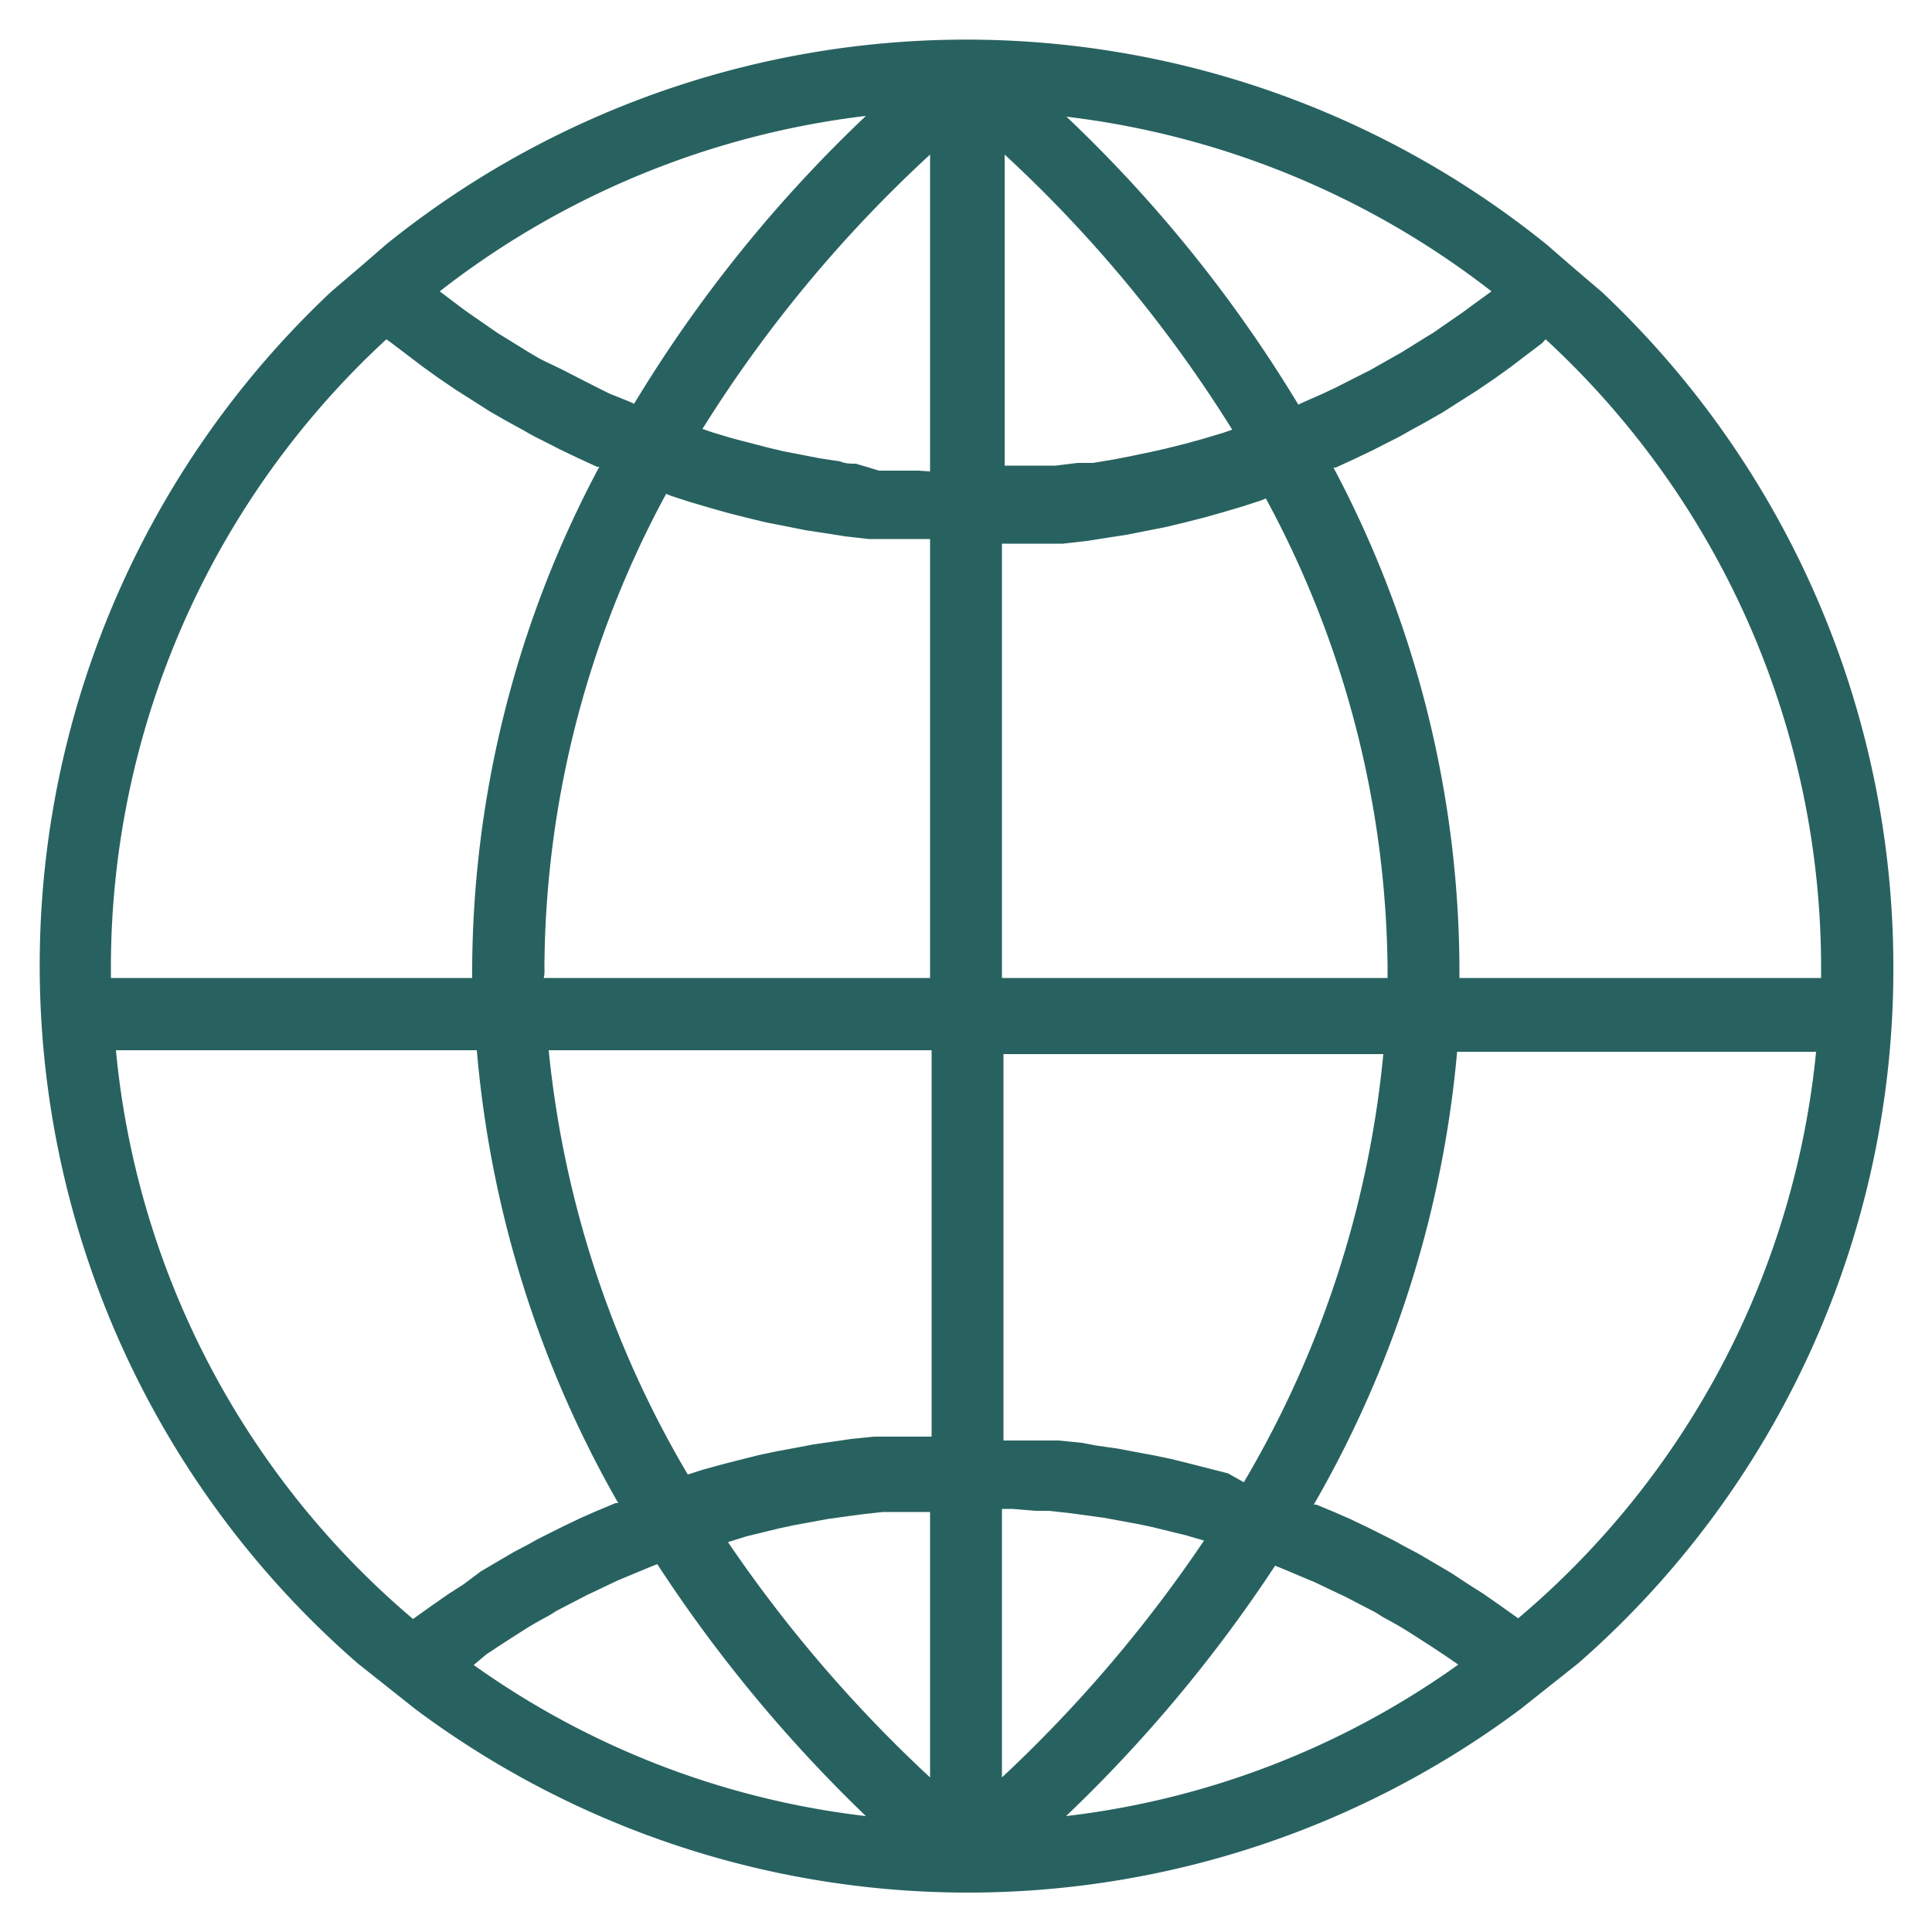
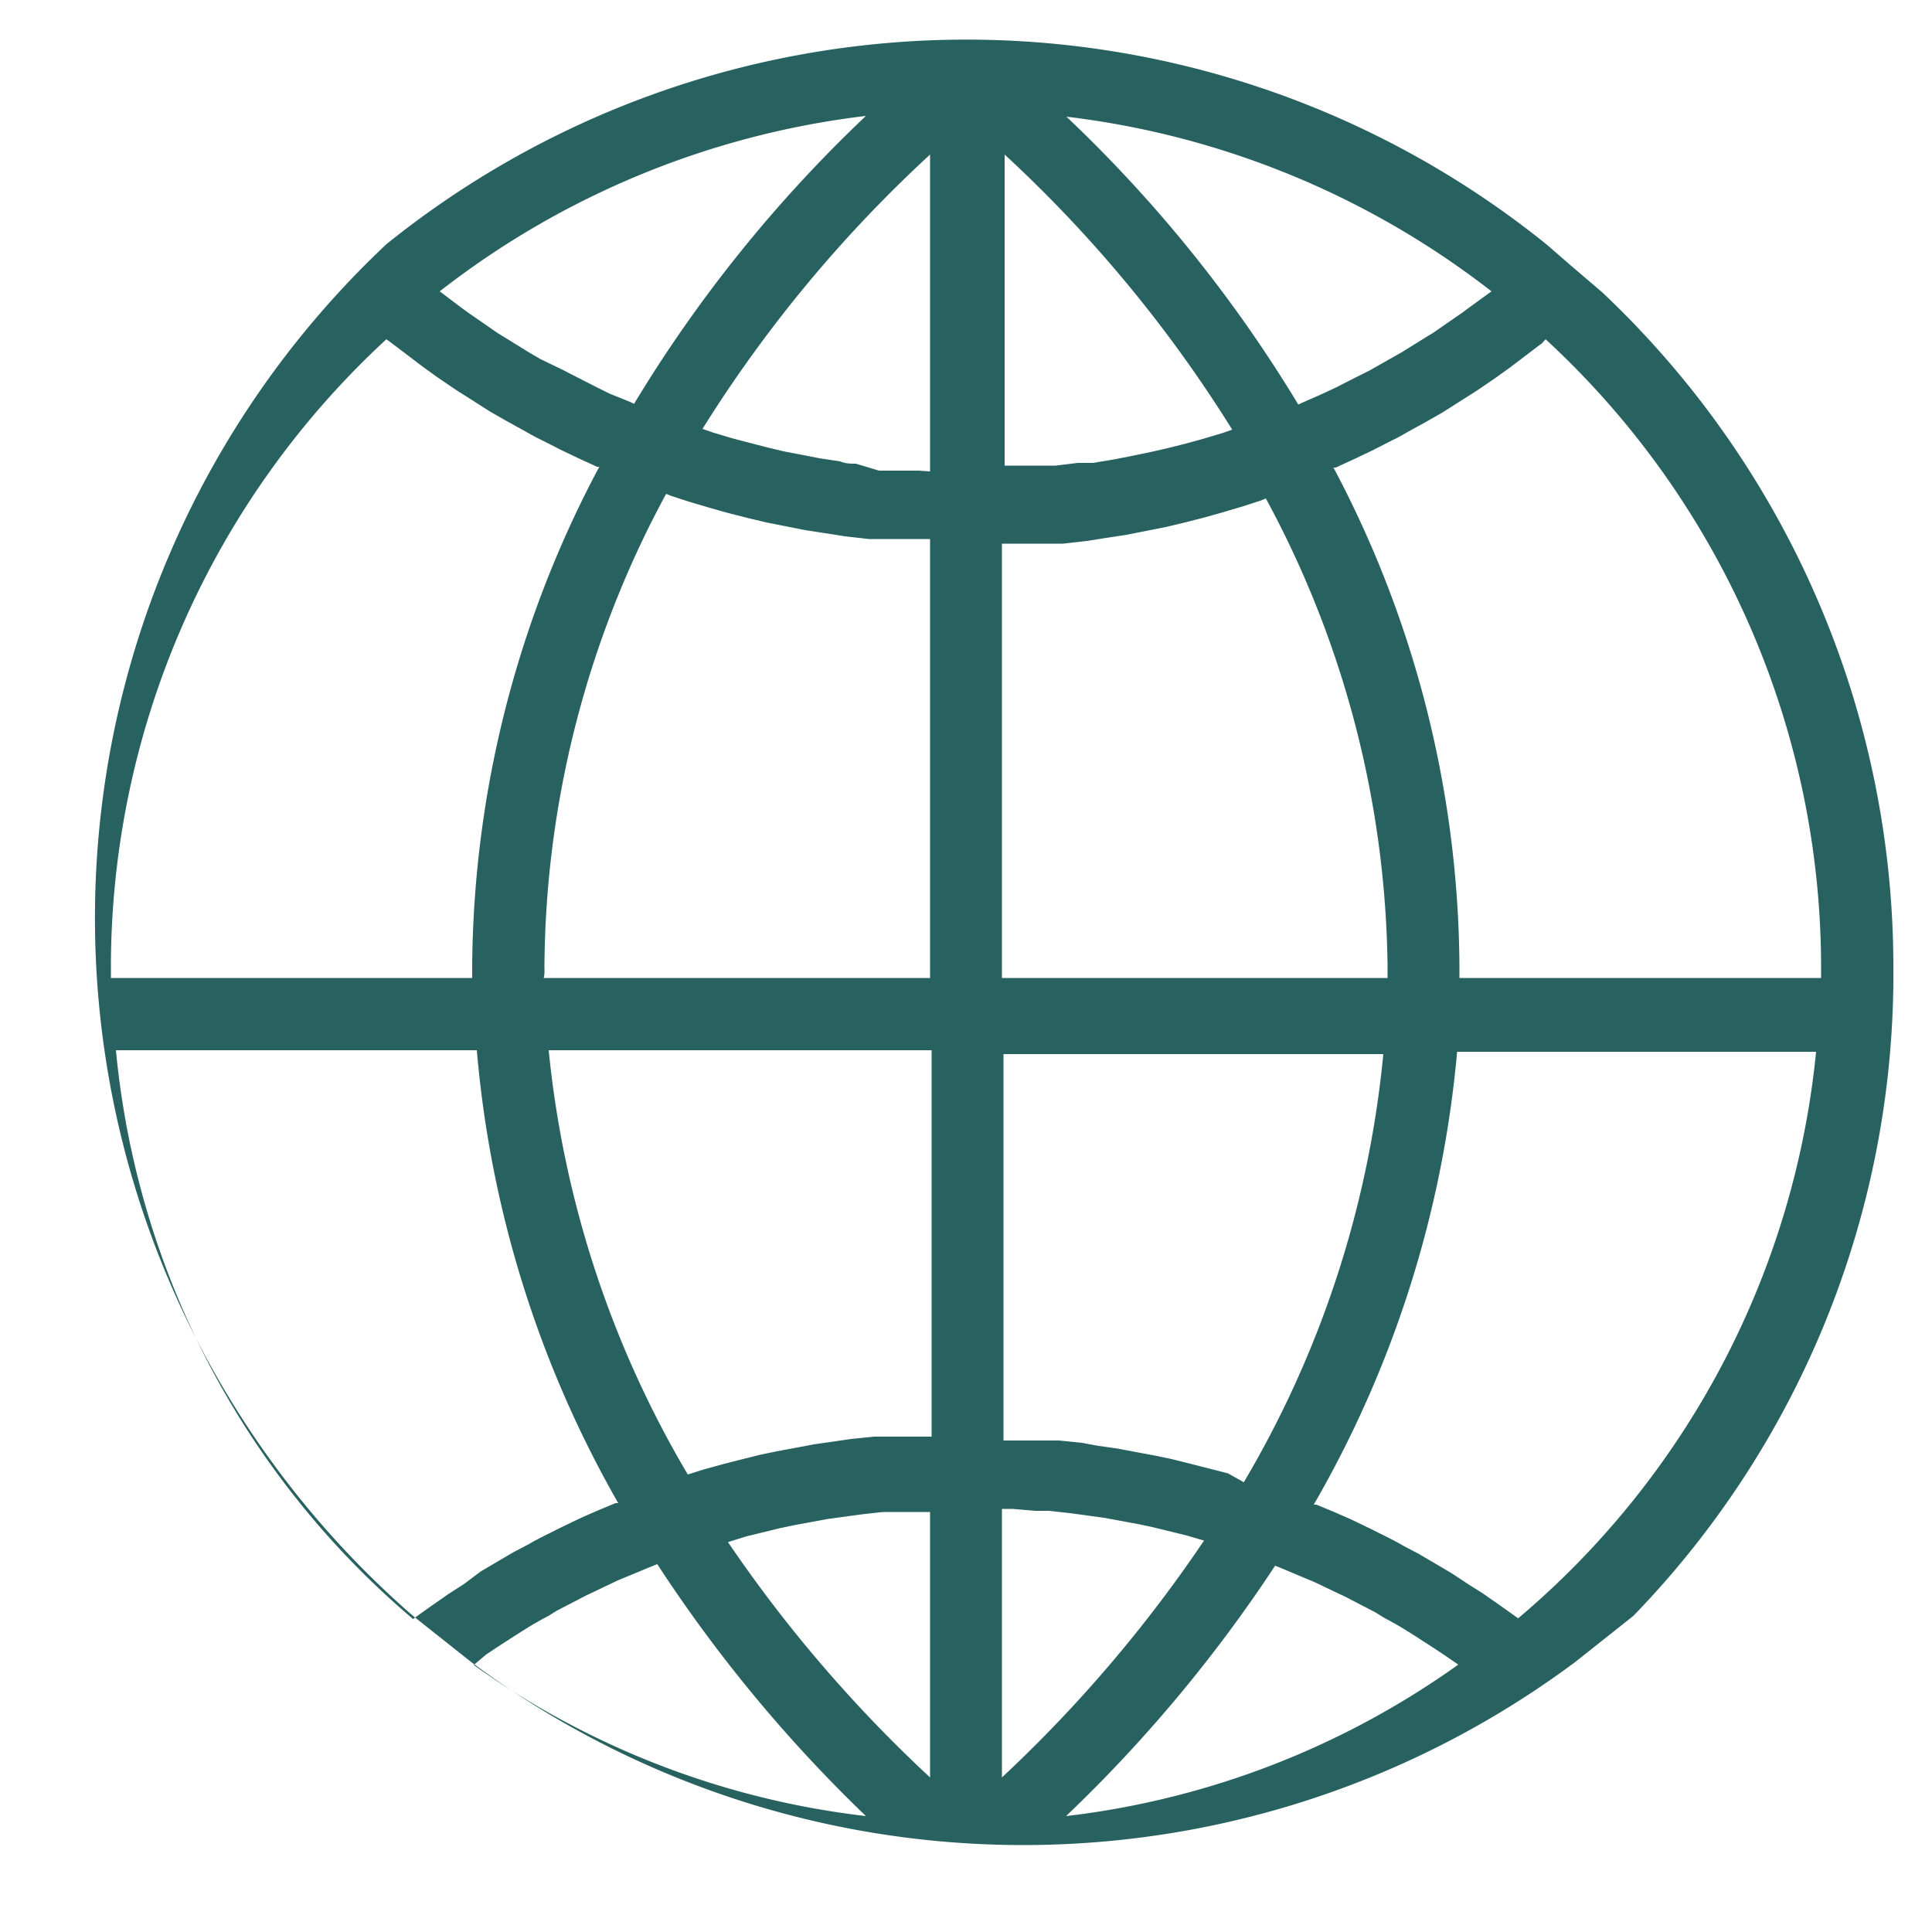
<svg xmlns="http://www.w3.org/2000/svg" id="Layer_1" data-name="Layer 1" viewBox="0 0 50 50">
  <defs>
    <style>.cls-1{fill:#286260;}</style>
  </defs>
  <title>globe-green</title>
-   <path class="cls-1" d="M49,25A24,24,0,0,0,41.46,7.56l0,0-.82-.7-.61-.53h0A23.92,23.92,0,0,0,10,6.32h0l-.61.53-.82.7,0,0a23.93,23.93,0,0,0,.69,35.5l0,0,.92.73h0l.58.46h0a23.91,23.91,0,0,0,28.58,0h0l.58-.46h0l.92-.73,0,0A23.86,23.86,0,0,0,49,25Zm-1.87,0v.31H37.77c0-.1,0-.2,0-.31a27.84,27.84,0,0,0-3.26-12.9l.06,0,.5-.23.44-.21.49-.25c.15-.07.29-.15.43-.23s.33-.18.49-.27l.42-.24.47-.3.41-.26.47-.32.39-.28.46-.35.37-.28L40,8.78A22.12,22.12,0,0,1,47.13,25ZM33.72,40.82l.29.12.65.31.15.07.79.41.19.12c.2.11.39.21.58.33l.27.17.48.31.3.2.32.22A21.81,21.81,0,0,1,27.59,47,37.24,37.24,0,0,0,33,40.52l.2.08Zm-21.14,2,.3-.2.48-.31.27-.17c.19-.12.39-.23.58-.33l.19-.12.79-.41.15-.07.65-.31.29-.12.53-.22.2-.08A37.24,37.24,0,0,0,22.41,47a21.81,21.81,0,0,1-10.15-3.91ZM14.09,25a26,26,0,0,1,3.15-12.22l.12.05.46.15.54.16.46.13.55.14.46.11.56.11.45.09.59.09.44.07.62.07.42,0,.69,0,.35,0h.12V25.31h-10C14.1,25.21,14.09,25.1,14.09,25Zm1.69-14.81L15.4,10l-.49-.25-.35-.18L14,9.3l-.31-.18-.63-.39-.18-.11-.78-.54-.23-.17-.49-.37A22.2,22.2,0,0,1,22.41,3a35.62,35.62,0,0,0-6,7.45l-.13-.06ZM38.09,7.91l-.23.17-.78.54-.15.09-.66.41-.3.17-.53.3-.34.17-.51.26-.36.17-.5.22-.13.06a35.62,35.62,0,0,0-6-7.45,22.2,22.2,0,0,1,11,4.52Zm-7,3.46-.4.11-.52.13-.4.09-.53.11-.41.08-.54.09-.4,0-.57.07-.37,0-.64,0-.31,0h0V4a34.45,34.45,0,0,1,5.89,7.12l-.26.09Zm-7.32.81-.64,0-.38,0L22.15,12c-.14,0-.27,0-.41-.06l-.53-.08-.41-.08-.52-.1-.42-.1-.5-.13-.42-.11-.5-.15-.26-.09A34.45,34.45,0,0,1,24.07,4V12.2h0Zm.34,15v10H24l-.33,0-.66,0-.39,0-.59.06-.41.06-.56.08-.42.08-.54.1-.43.09-.52.13-.43.11-.51.14-.41.13A26.75,26.75,0,0,1,14.2,27.18ZM26.8,39.1l.35,0,.54.06.37.05.51.07.38.07.49.09.38.08.49.12.37.09.48.14A35.6,35.6,0,0,1,25.93,46V39.05h.27Zm-7.48.66.37-.09.49-.12.38-.08.49-.09.38-.07.51-.07.37-.05.54-.06.35,0,.6,0h.27V46a35.6,35.6,0,0,1-5.23-6.09Zm12.46-1.63L31.27,38l-.43-.11-.52-.13-.43-.09-.54-.1-.42-.08-.56-.08L28,37.34l-.59-.06-.39,0-.66,0-.33,0h-.06v-10H35.8a26.75,26.75,0,0,1-3.61,11.08ZM25.93,25.31V14.07h.12l.35,0,.69,0,.42,0,.62-.07.44-.07.59-.09.45-.09.56-.11.46-.11.55-.14.46-.13.54-.16.46-.15.12-.05A26,26,0,0,1,35.91,25c0,.1,0,.21,0,.31ZM10,8.78l.11.08.37.28.46.35.39.28.47.32.41.26.47.3.42.24.49.27c.14.08.28.16.43.23l.49.25.44.21.5.23.06,0A27.84,27.84,0,0,0,12.22,25c0,.11,0,.21,0,.31H2.87V25A22.12,22.12,0,0,1,10,8.78ZM3,27.18h9.34A28.47,28.47,0,0,0,16,38.9l-.07,0-.48.2-.41.18-.48.23-.4.2c-.16.08-.32.16-.47.25l-.4.21-.46.27-.39.23L12,41l-.39.25-.43.3-.38.27-.11.08A22,22,0,0,1,3,27.18Zm36.3,14.71-.11-.08-.38-.27-.43-.3L38,41l-.44-.29-.39-.23-.46-.27-.4-.21c-.15-.09-.31-.17-.47-.25l-.4-.2-.48-.23-.41-.18-.48-.2-.07,0a28.47,28.47,0,0,0,3.71-11.72H47A22,22,0,0,1,39.28,41.89Z" />
+   <path class="cls-1" d="M49,25A24,24,0,0,0,41.46,7.56l0,0-.82-.7-.61-.53h0A23.92,23.92,0,0,0,10,6.32h0a23.93,23.93,0,0,0,.69,35.5l0,0,.92.73h0l.58.46h0a23.91,23.91,0,0,0,28.58,0h0l.58-.46h0l.92-.73,0,0A23.86,23.86,0,0,0,49,25Zm-1.87,0v.31H37.77c0-.1,0-.2,0-.31a27.84,27.84,0,0,0-3.26-12.9l.06,0,.5-.23.44-.21.49-.25c.15-.07.29-.15.43-.23s.33-.18.49-.27l.42-.24.47-.3.41-.26.47-.32.39-.28.46-.35.37-.28L40,8.78A22.12,22.12,0,0,1,47.13,25ZM33.72,40.82l.29.12.65.31.15.07.79.41.19.12c.2.11.39.21.58.33l.27.17.48.31.3.2.32.22A21.81,21.81,0,0,1,27.59,47,37.24,37.24,0,0,0,33,40.52l.2.08Zm-21.14,2,.3-.2.48-.31.27-.17c.19-.12.39-.23.58-.33l.19-.12.79-.41.15-.07.65-.31.29-.12.53-.22.2-.08A37.24,37.24,0,0,0,22.41,47a21.81,21.81,0,0,1-10.15-3.91ZM14.09,25a26,26,0,0,1,3.15-12.22l.12.05.46.15.54.16.46.13.55.14.46.11.56.11.45.09.59.09.44.07.62.07.42,0,.69,0,.35,0h.12V25.31h-10C14.1,25.21,14.09,25.1,14.09,25Zm1.69-14.81L15.4,10l-.49-.25-.35-.18L14,9.3l-.31-.18-.63-.39-.18-.11-.78-.54-.23-.17-.49-.37A22.2,22.2,0,0,1,22.41,3a35.62,35.62,0,0,0-6,7.45l-.13-.06ZM38.09,7.91l-.23.17-.78.54-.15.09-.66.41-.3.17-.53.3-.34.17-.51.26-.36.17-.5.22-.13.06a35.62,35.62,0,0,0-6-7.45,22.2,22.2,0,0,1,11,4.52Zm-7,3.46-.4.11-.52.13-.4.09-.53.11-.41.08-.54.09-.4,0-.57.07-.37,0-.64,0-.31,0h0V4a34.45,34.45,0,0,1,5.89,7.12l-.26.09Zm-7.32.81-.64,0-.38,0L22.15,12c-.14,0-.27,0-.41-.06l-.53-.08-.41-.08-.52-.1-.42-.1-.5-.13-.42-.11-.5-.15-.26-.09A34.45,34.45,0,0,1,24.07,4V12.2h0Zm.34,15v10H24l-.33,0-.66,0-.39,0-.59.06-.41.06-.56.08-.42.08-.54.1-.43.09-.52.13-.43.11-.51.14-.41.13A26.75,26.75,0,0,1,14.2,27.18ZM26.8,39.1l.35,0,.54.06.37.05.51.07.38.07.49.09.38.08.49.12.37.09.48.14A35.6,35.6,0,0,1,25.93,46V39.05h.27Zm-7.48.66.37-.09.49-.12.38-.08.49-.09.38-.07.51-.07.37-.05.54-.06.35,0,.6,0h.27V46a35.6,35.6,0,0,1-5.23-6.09Zm12.46-1.63L31.27,38l-.43-.11-.52-.13-.43-.09-.54-.1-.42-.08-.56-.08L28,37.34l-.59-.06-.39,0-.66,0-.33,0h-.06v-10H35.8a26.75,26.75,0,0,1-3.61,11.08ZM25.93,25.31V14.07h.12l.35,0,.69,0,.42,0,.62-.07.44-.07.59-.09.45-.09.56-.11.46-.11.55-.14.46-.13.54-.16.46-.15.12-.05A26,26,0,0,1,35.91,25c0,.1,0,.21,0,.31ZM10,8.78l.11.08.37.28.46.35.39.28.47.32.41.26.47.3.42.24.49.27c.14.08.28.16.43.23l.49.25.44.21.5.23.06,0A27.84,27.84,0,0,0,12.22,25c0,.11,0,.21,0,.31H2.87V25A22.12,22.12,0,0,1,10,8.78ZM3,27.18h9.34A28.47,28.47,0,0,0,16,38.9l-.07,0-.48.2-.41.18-.48.23-.4.2c-.16.08-.32.16-.47.25l-.4.21-.46.27-.39.23L12,41l-.39.25-.43.3-.38.27-.11.08A22,22,0,0,1,3,27.18Zm36.3,14.71-.11-.08-.38-.27-.43-.3L38,41l-.44-.29-.39-.23-.46-.27-.4-.21c-.15-.09-.31-.17-.47-.25l-.4-.2-.48-.23-.41-.18-.48-.2-.07,0a28.47,28.47,0,0,0,3.71-11.72H47A22,22,0,0,1,39.28,41.89Z" />
</svg>